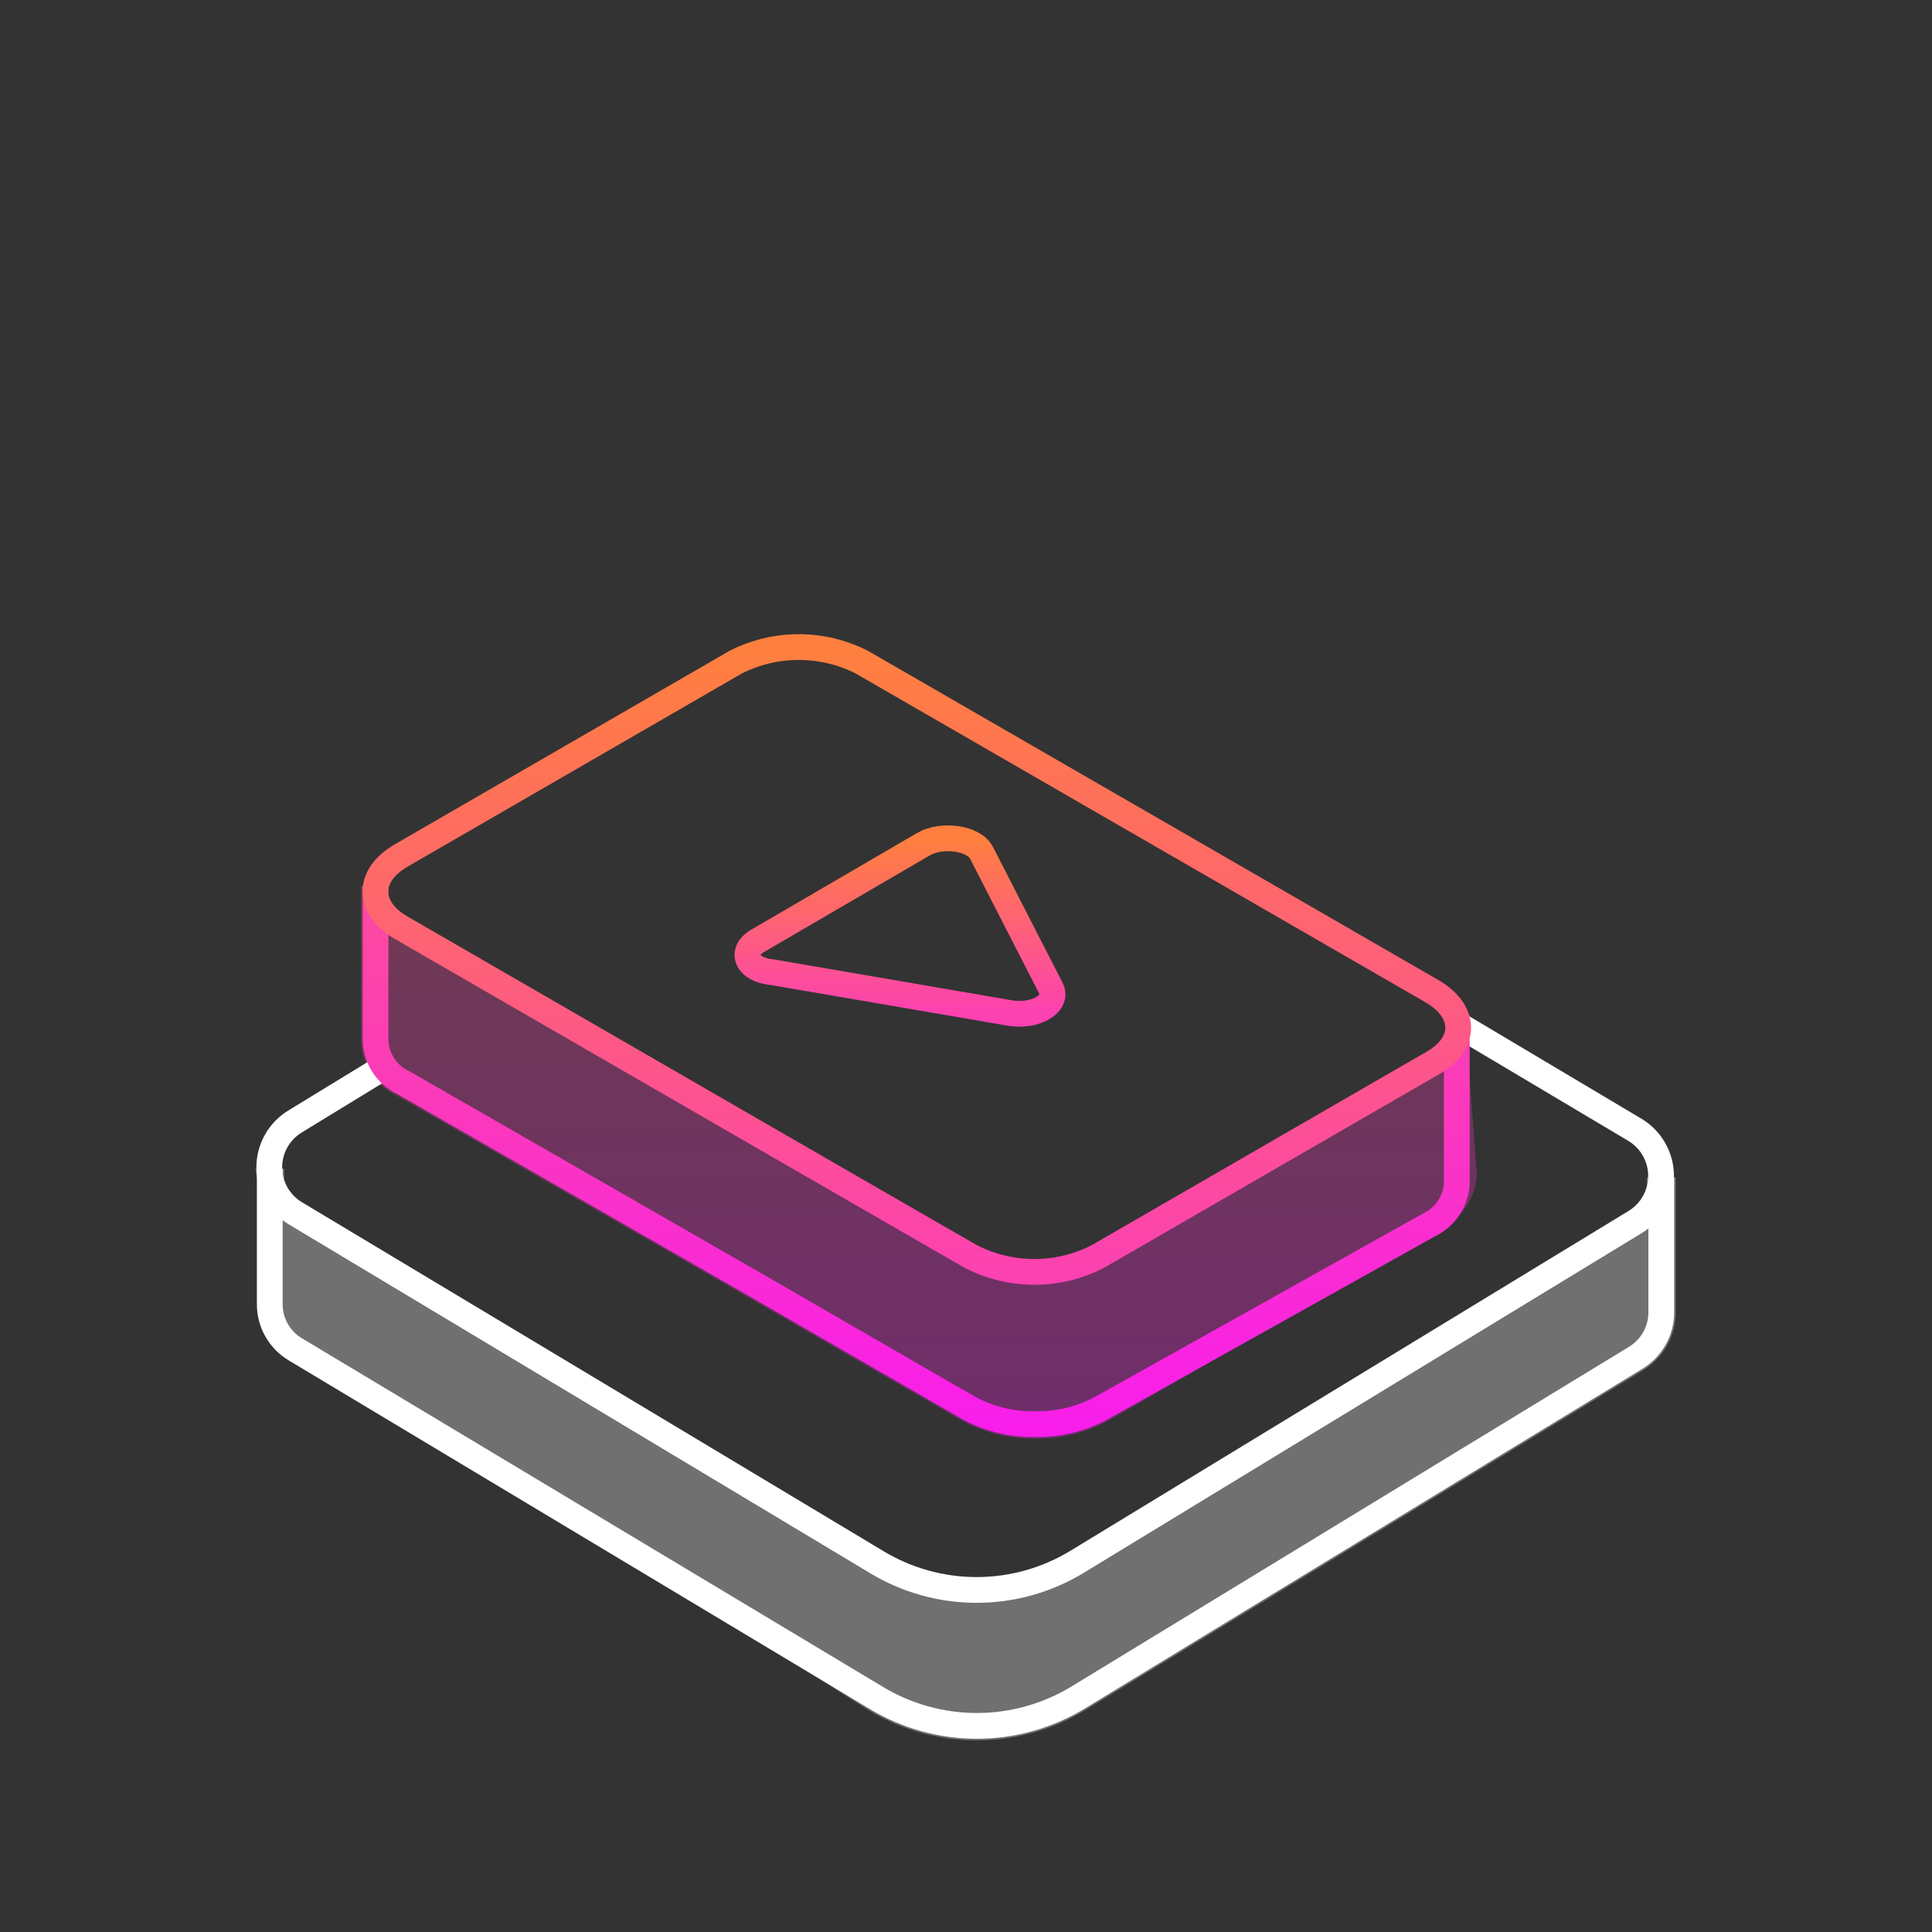
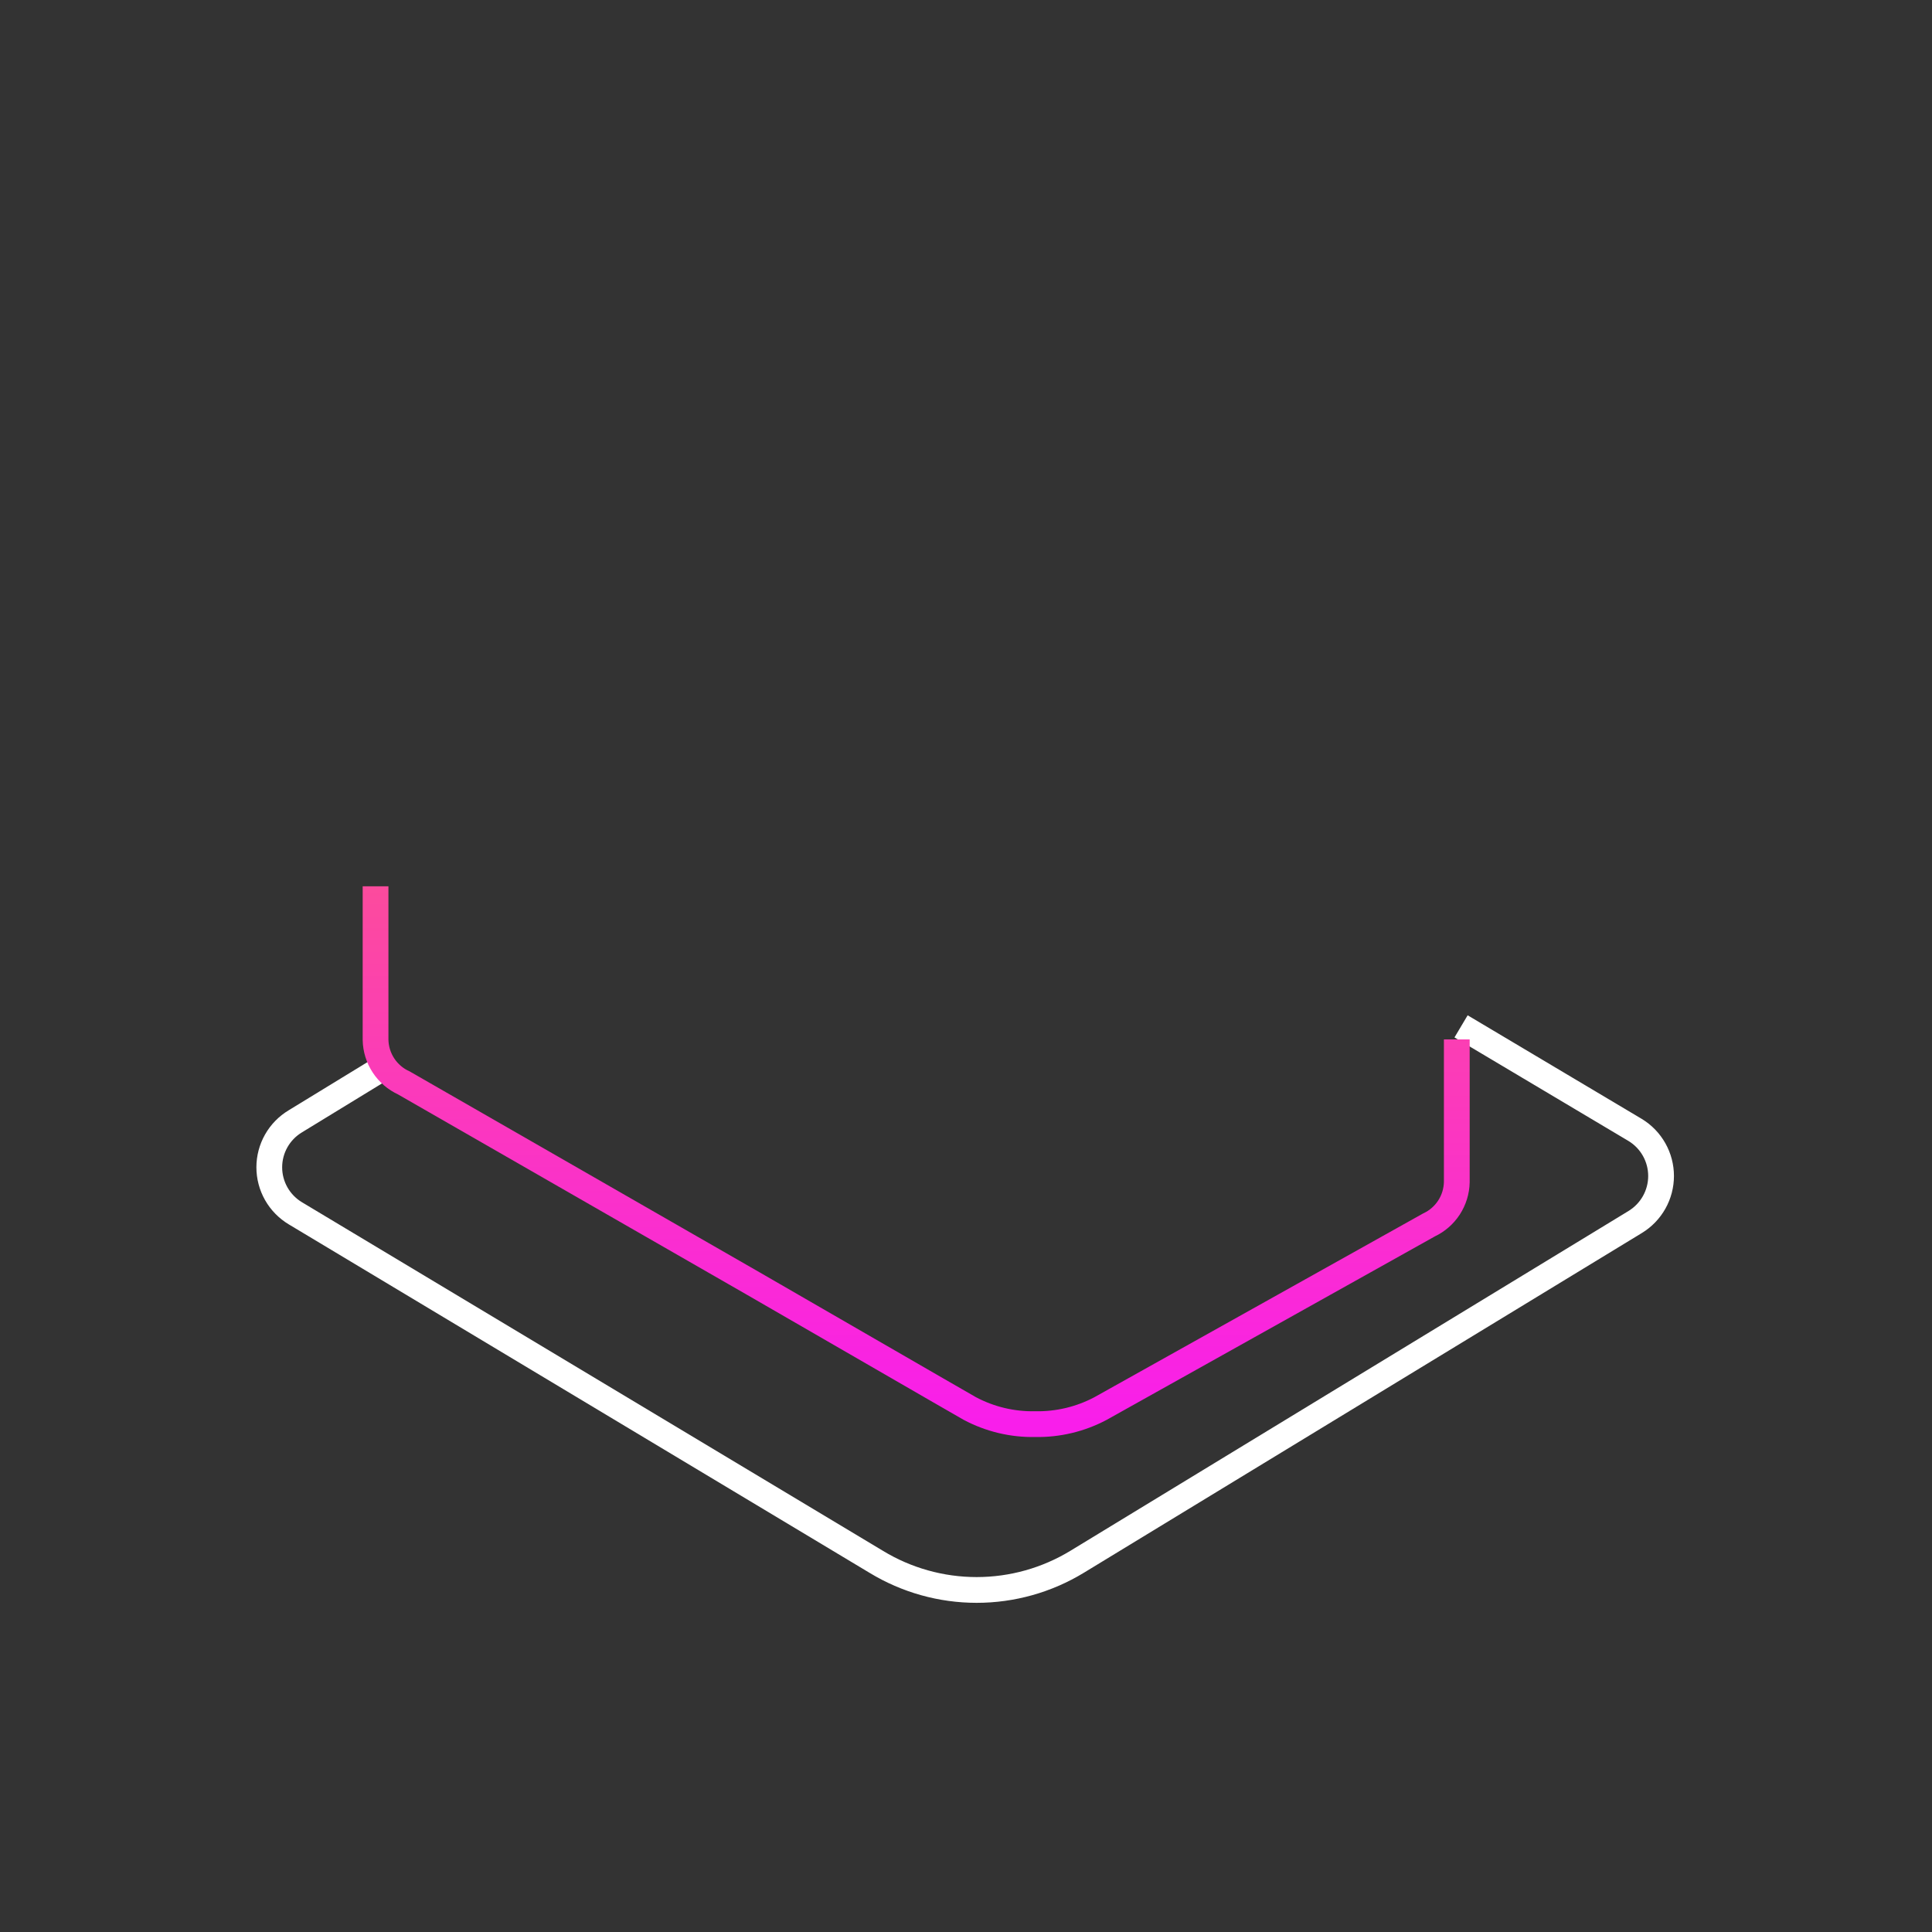
<svg xmlns="http://www.w3.org/2000/svg" width="90" height="90" viewBox="0 0 90 90" fill="none">
  <rect x="0" y="0" width="90" height="90" fill="#333333" stroke="none" />
-   <path opacity="0.3" fill-rule="evenodd" clip-rule="evenodd" d="M13.242 62.32L11.892 54.439H13.242V56.812C13.395 57.086 14.918 57.779 15.188 57.938L18 59.625L41.625 73.125C42.933 73.912 43.474 74.25 45 74.25C46.526 74.25 46.505 74.474 47.812 73.688L48.938 73.125L75.834 57.057L75.839 57.054C76.112 56.891 76.337 56.658 76.491 56.379C76.645 56.1 76.722 55.785 76.714 55.467L76.714 55.459V54.844H78.064V61.069C78.076 61.623 77.941 62.17 77.673 62.656C77.404 63.143 77.012 63.55 76.534 63.836L76.532 63.838L50.538 79.675L50.535 79.677C49.016 80.59 47.278 81.073 45.507 81.073C43.735 81.073 41.997 80.59 40.479 79.677M13.428 63.447L13.77 62.865L13.423 63.444L13.426 63.445L13.428 63.447Z" fill="white" />
-   <path opacity="0.3" fill-rule="evenodd" clip-rule="evenodd" d="M17.045 41.685V41.288H16.82V48.443L16.82 48.456C16.831 49.007 16.998 49.544 17.3 50.004C17.597 50.456 18.012 50.816 18.501 51.045L34.775 60.389L43.269 65.294L44.843 66.2L44.852 66.206C45.891 66.76 47.054 67.039 48.231 67.016C49.394 67.036 50.543 66.761 51.571 66.218L51.583 66.212L67.141 57.219C67.623 56.987 68.032 56.627 68.323 56.178C68.621 55.721 68.784 55.189 68.795 54.644L68.287 47.921H68.062V47.812C68.055 48.104 67.968 48.388 67.809 48.633C67.649 48.879 67.423 49.075 67.157 49.2L67.131 49.212L50.93 58.28C50.102 58.715 49.178 58.934 48.243 58.916L48.229 58.916L48.216 58.916C47.269 58.936 46.333 58.714 45.497 58.269L43.944 57.376L35.45 52.47L17.995 43.094L17.966 43.081C17.696 42.958 17.466 42.761 17.303 42.513C17.142 42.267 17.052 41.98 17.045 41.685Z" fill="url(#paint0_linear_17119_556948)" />
-   <path d="M12.567 54.439V60.716C12.559 61.149 12.666 61.576 12.878 61.953C13.089 62.331 13.397 62.645 13.77 62.865L40.827 79.099C42.24 79.949 43.858 80.398 45.507 80.398C47.156 80.398 48.773 79.949 50.187 79.099L76.185 63.259C76.561 63.034 76.87 62.713 77.082 62.33C77.293 61.947 77.399 61.514 77.389 61.076V54.844" stroke="white" stroke-width="1.2" stroke-miterlimit="10" />
  <path d="M68.062 47.812L76.174 52.639C76.542 52.863 76.846 53.177 77.057 53.553C77.268 53.928 77.379 54.351 77.379 54.782C77.379 55.212 77.268 55.636 77.057 56.011C76.846 56.386 76.542 56.701 76.174 56.925L50.176 72.754C48.766 73.612 47.146 74.066 45.496 74.066C43.845 74.066 42.226 73.612 40.816 72.754L13.759 56.52C13.389 56.298 13.082 55.984 12.869 55.609C12.656 55.233 12.544 54.809 12.544 54.377C12.544 53.945 12.656 53.521 12.869 53.145C13.082 52.77 13.389 52.456 13.759 52.234L17.899 49.703" stroke="white" stroke-width="1.2" stroke-miterlimit="10" />
  <path d="M67.863 48.421V55.07C67.854 55.489 67.729 55.898 67.5 56.25C67.271 56.602 66.949 56.883 66.569 57.061L51.256 65.621C50.324 66.113 49.283 66.361 48.23 66.341C47.164 66.364 46.11 66.112 45.17 65.61L43.606 64.71L35.112 59.805L18.811 50.445C18.425 50.269 18.097 49.988 17.864 49.633C17.631 49.279 17.503 48.866 17.495 48.443V41.288" stroke="url(#paint1_linear_17119_556948)" stroke-width="1.2" stroke-miterlimit="10" />
-   <path d="M66.7 46.17L40.15 30.848C39.239 30.384 38.231 30.143 37.209 30.143C36.186 30.143 35.178 30.384 34.267 30.848L18.697 39.847C17.077 40.781 17.088 42.3 18.697 43.222L35.29 52.807L43.582 57.589L45.247 58.545C46.156 59.008 47.162 59.25 48.183 59.25C49.203 59.25 50.21 59.008 51.119 58.545L66.7 49.545C68.343 48.634 68.332 47.115 66.7 46.17Z" stroke="url(#paint2_linear_17119_556948)" stroke-width="1.2" stroke-miterlimit="10" />
-   <path d="M35.292 43.83L43.01 39.33C43.876 38.824 45.372 39.038 45.721 39.724L48.961 46.046C49.332 46.766 48.173 47.43 46.936 47.171L35.99 45.292C34.797 45.191 34.426 44.336 35.292 43.83Z" stroke="url(#paint3_linear_17119_556948)" stroke-width="1.2" stroke-miterlimit="10" />
  <defs>
    <linearGradient id="paint0_linear_17119_556948" x1="42.808" y1="41.288" x2="42.808" y2="67.018" gradientUnits="userSpaceOnUse">
      <stop stop-color="#FC4B9D" />
      <stop offset="1" stop-color="#F91EEB" />
    </linearGradient>
    <linearGradient id="paint1_linear_17119_556948" x1="42.679" y1="41.288" x2="42.679" y2="66.343" gradientUnits="userSpaceOnUse">
      <stop stop-color="#FC4B9D" />
      <stop offset="1" stop-color="#F91EEB" />
    </linearGradient>
    <linearGradient id="paint2_linear_17119_556948" x1="42.707" y1="30.143" x2="42.707" y2="59.25" gradientUnits="userSpaceOnUse">
      <stop stop-color="#FF803E" />
      <stop offset="1" stop-color="#FC41B1" />
    </linearGradient>
    <linearGradient id="paint3_linear_17119_556948" x1="41.925" y1="39.051" x2="41.925" y2="47.228" gradientUnits="userSpaceOnUse">
      <stop stop-color="#FF803E" />
      <stop offset="1" stop-color="#FC41B1" />
    </linearGradient>
  </defs>
</svg>